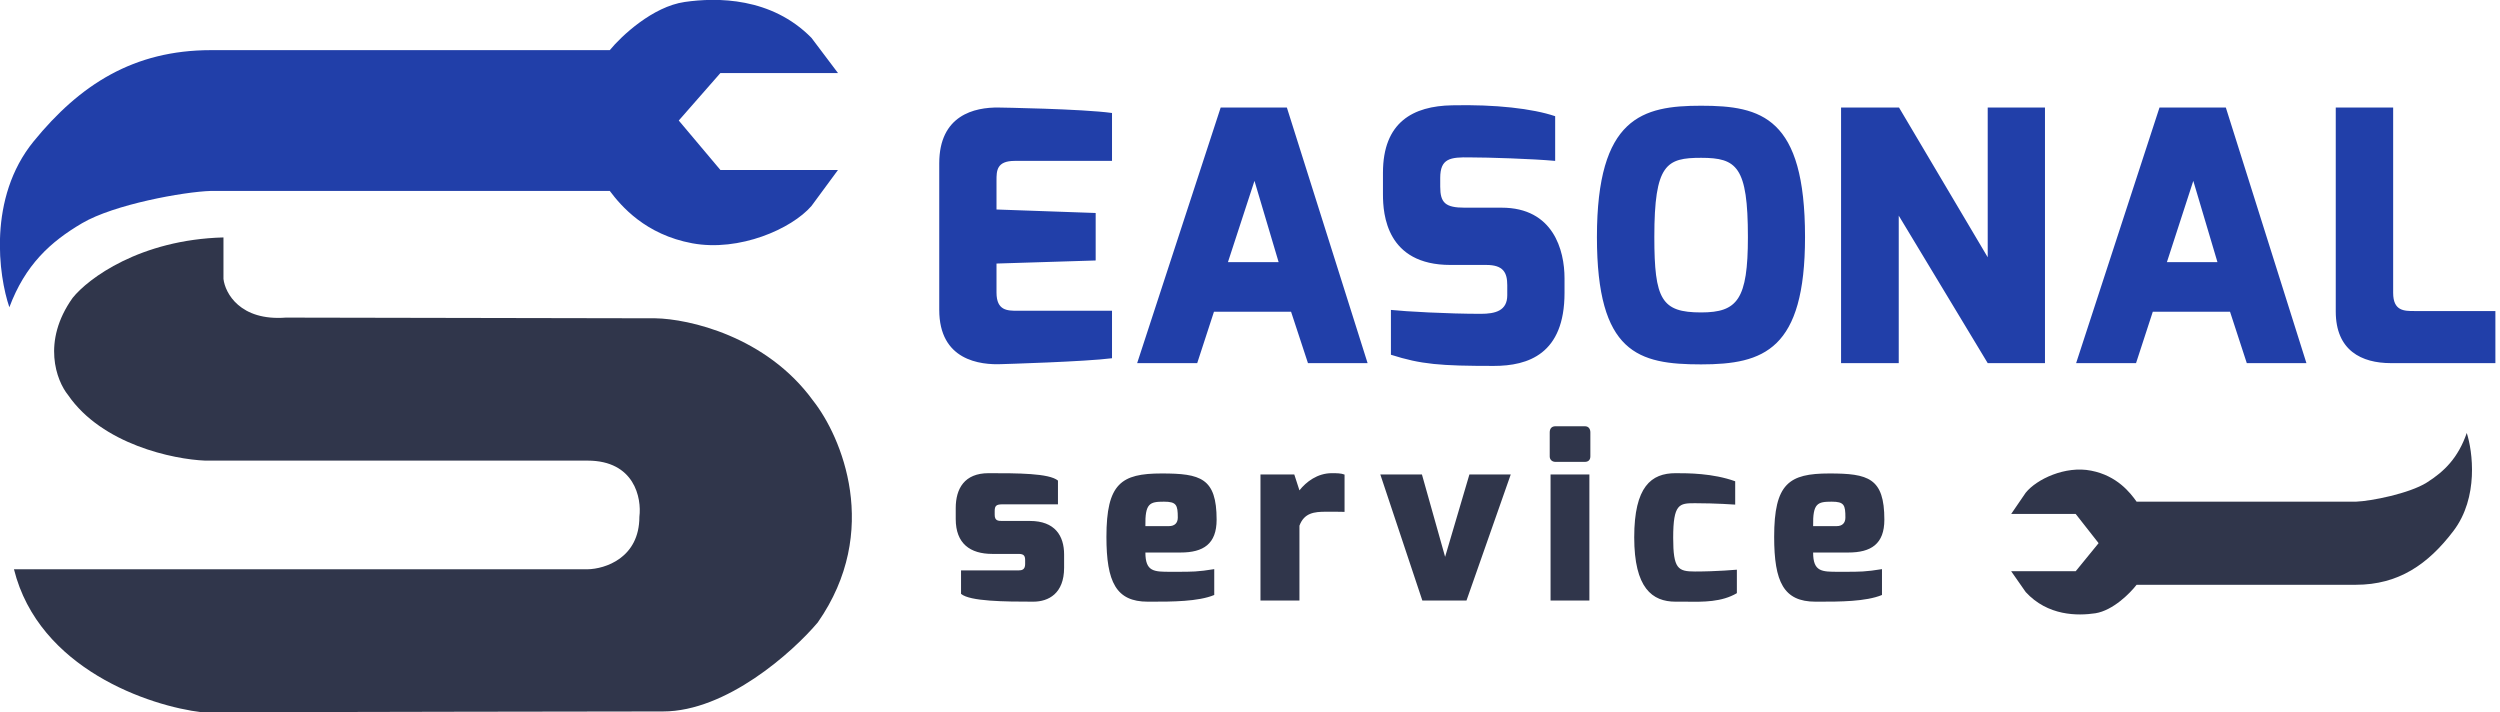
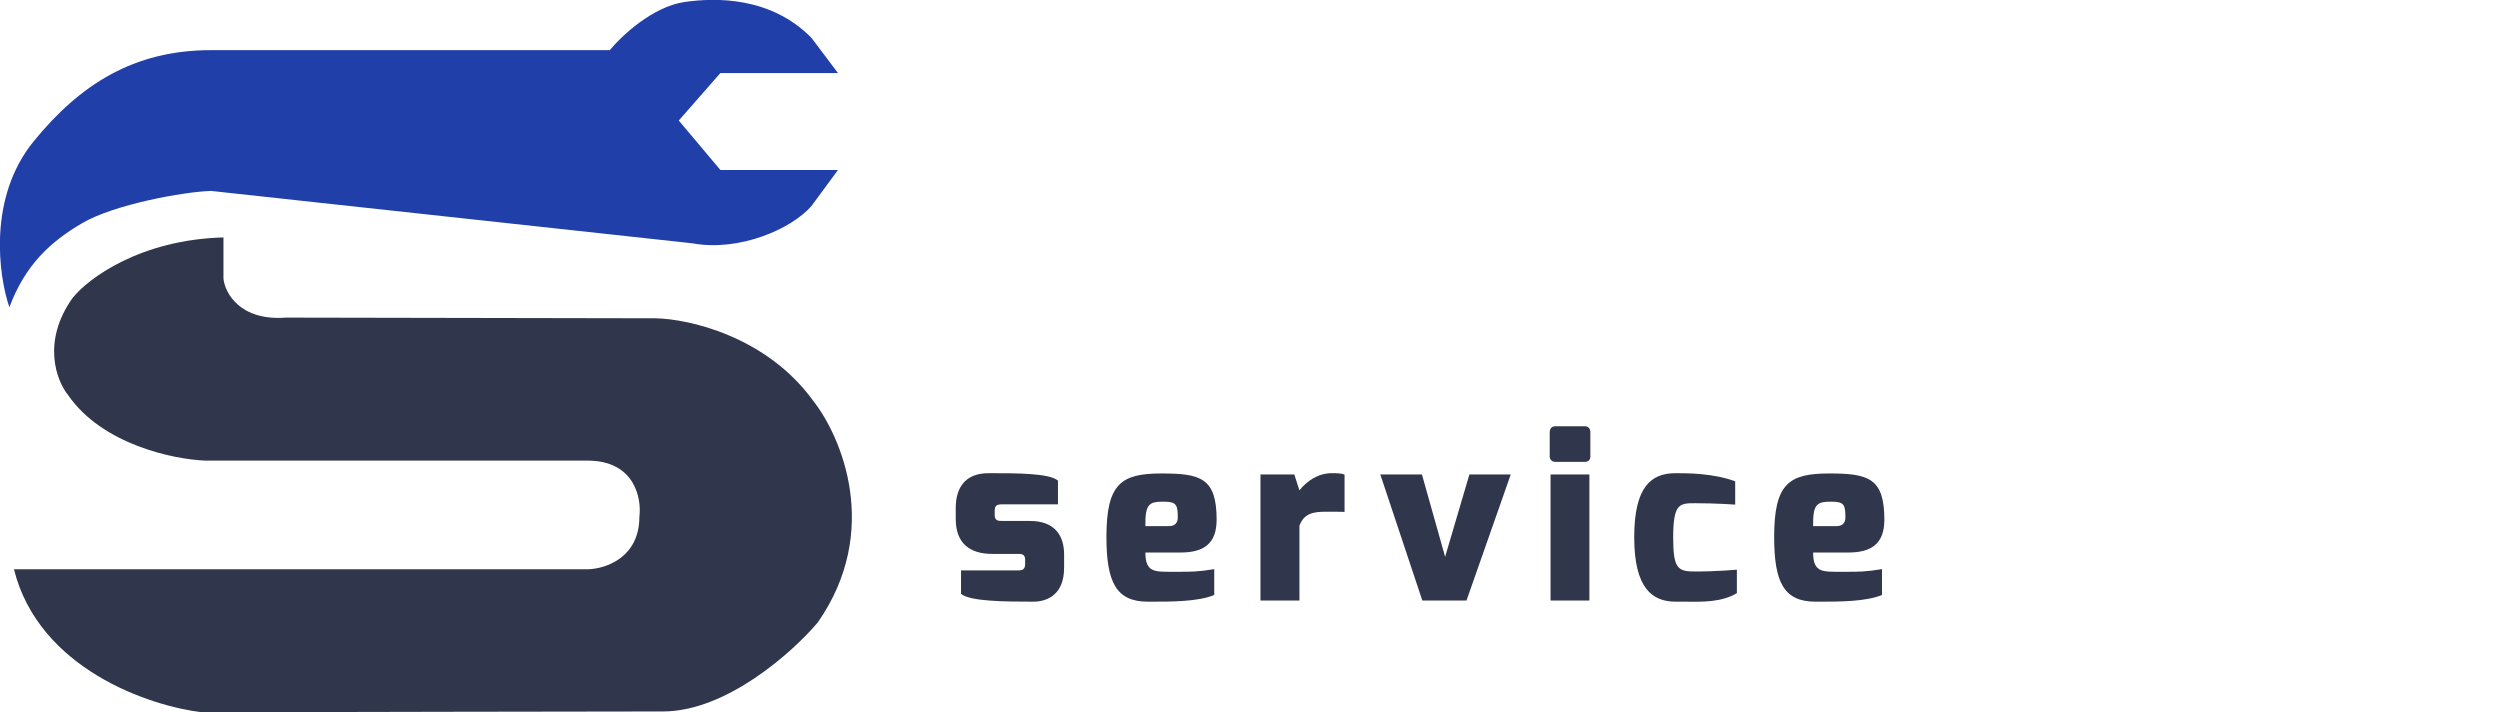
<svg xmlns="http://www.w3.org/2000/svg" width="179" height="51" viewBox="0 0 179 51" fill="none">
  <desc>
			Created with Pixso.
	</desc>
  <defs>
    <clipPath id="clip169_3">
      <rect id="Logo" width="179" height="51" fill="white" fill-opacity="0" />
    </clipPath>
  </defs>
  <g clip-path="url(#clip169_3)">
-     <path id="easonal" d="M103.85 18.97C99.27 18.97 99.02 15.34 99.02 13.92L99.02 12.37C99.02 8.75 101.17 7.59 103.97 7.54C107.07 7.47 109.72 7.77 111.35 8.32L111.35 11.52C109.74 11.37 106.52 11.27 105.27 11.27C103.82 11.24 103.12 11.35 103.12 12.74L103.12 13.37C103.12 14.52 103.49 14.87 104.87 14.87L107.52 14.87C111.22 14.87 112.02 17.92 112.02 19.92L112.02 20.97C112.02 25.35 109.42 26.2 106.95 26.2C103.12 26.2 101.75 26.09 99.59 25.4L99.59 22.19C100.59 22.3 103.67 22.47 106.02 22.47C107.07 22.47 107.92 22.25 107.92 21.14L107.92 20.42C107.92 19.52 107.64 18.97 106.42 18.97L103.85 18.97ZM121.8 26.09C117.3 26.09 114.34 25.29 114.34 16.97C114.34 8.39 117.6 7.57 121.8 7.57C126.12 7.57 129.24 8.39 129.24 16.97C129.24 25.04 126.29 26.09 121.8 26.09ZM71.77 26.07C70.15 26.15 67.25 25.79 67.25 22.19L67.25 11.69C67.25 8.25 69.77 7.67 71.52 7.7C71.52 7.7 77.45 7.79 79.62 8.09L79.62 11.52L72.65 11.52C71.35 11.52 71.35 12.24 71.35 12.92L71.35 15L78.45 15.25L78.45 18.65L71.35 18.87L71.35 20.95C71.35 22.25 72.14 22.25 72.85 22.25L72.89 22.25L79.62 22.25L79.62 25.65C77.7 25.9 71.77 26.07 71.77 26.07ZM85.72 26L81.42 26L87.4 7.7L92.14 7.7L97.92 26L93.65 26L92.44 22.32L86.92 22.32L85.72 26ZM135.95 26L131.82 26L131.82 7.7L135.97 7.7L142.32 18.42L142.32 7.7L146.42 7.7L146.42 26L142.32 26L135.95 15.44L135.95 26ZM152.94 26L148.65 26L154.62 7.7L159.37 7.7L165.14 26L160.87 26L159.67 22.32L154.14 22.32L152.94 26ZM171.19 26C169.09 26 167.24 25.1 167.24 22.3L167.24 7.7L171.35 7.7L171.35 20.97C171.35 22.27 172.14 22.27 172.86 22.27L172.9 22.27L178.67 22.27L178.67 26L171.19 26ZM121.8 11.3C119.32 11.3 118.45 11.74 118.45 16.97C118.45 21.45 118.97 22.37 121.8 22.37C124.4 22.37 125.15 21.45 125.15 16.97C125.15 11.92 124.35 11.3 121.8 11.3ZM89.82 12.95L87.92 18.77L91.55 18.77L89.82 12.95ZM157.04 12.95L155.15 18.77L158.77 18.77L157.04 12.95Z" fill="#213FA9" fill-opacity="1" fill-rule="evenodd" />
    <path id="service" d="M111.37 33.07C111.13 33.07 110.96 32.91 110.96 32.68L110.96 30.96C110.96 30.69 111.1 30.52 111.37 30.52L113.48 30.52C113.75 30.52 113.87 30.72 113.87 30.96L113.87 32.68C113.87 32.93 113.72 33.07 113.48 33.07L111.37 33.07ZM71.05 39.66C69.46 39.66 68.43 38.92 68.43 37.16L68.43 36.38C68.43 34.99 69.05 33.88 70.78 33.88C72.84 33.88 75.12 33.88 75.75 34.41L75.75 36.11L71.78 36.11C71.34 36.11 71.22 36.21 71.22 36.59L71.22 36.86C71.22 37.3 71.48 37.3 71.78 37.3L73.74 37.3C75.54 37.3 76.19 38.37 76.19 39.7L76.19 40.65C76.19 42.5 75.07 43.08 73.98 43.08C71.95 43.08 69.44 43.06 68.81 42.52L68.81 40.84L72.94 40.84C73.16 40.84 73.4 40.79 73.4 40.39L73.4 40.12C73.4 39.82 73.33 39.66 72.94 39.66L71.05 39.66ZM93.04 43L90.25 43L90.25 33.97L92.67 33.97L93.04 35.11C93.52 34.5 94.33 33.88 95.35 33.88C95.71 33.88 96.01 33.88 96.27 33.98L96.27 36.65C96.01 36.64 95.47 36.64 94.94 36.64C94.1 36.64 93.38 36.72 93.04 37.64L93.04 43ZM119.97 43.08C118.3 43.08 117.01 42.11 117.01 38.47C117.01 34.84 118.23 33.88 119.97 33.88C120.85 33.88 122.64 33.88 124.24 34.46L124.24 36.13C124.24 36.13 122.87 36.03 121.36 36.03C120.24 36.03 119.8 36.06 119.8 38.51C119.8 40.72 120.14 40.92 121.36 40.92C122.93 40.92 124.36 40.79 124.36 40.79L124.36 42.47C123.28 43.11 121.96 43.1 120.72 43.08C120.47 43.08 120.21 43.08 119.97 43.08ZM82.18 43.08C79.91 43.08 79.22 41.67 79.22 38.44C79.22 34.62 80.28 33.9 83.17 33.9C85.96 33.9 87.11 34.22 87.11 37.21C87.11 38.95 86.16 39.56 84.53 39.56L82.01 39.56C82.01 40.94 82.63 40.94 83.81 40.94C83.87 40.94 83.93 40.94 83.99 40.94C84.08 40.94 84.17 40.94 84.26 40.94C85.34 40.94 85.78 40.94 86.94 40.75L86.94 42.6C85.8 43.08 83.87 43.08 82.46 43.08C82.36 43.08 82.27 43.08 82.18 43.08ZM129.99 43.08C127.71 43.08 127.03 41.67 127.03 38.44C127.03 34.62 128.09 33.9 130.98 33.9C133.77 33.9 134.92 34.22 134.92 37.21C134.92 38.95 133.97 39.56 132.34 39.56L129.82 39.56C129.82 40.94 130.44 40.94 131.62 40.94C131.68 40.94 131.74 40.94 131.79 40.94C131.89 40.94 131.98 40.94 132.06 40.94C133.15 40.94 133.59 40.94 134.75 40.75L134.75 42.6C133.6 43.08 131.68 43.08 130.27 43.08C130.17 43.08 130.08 43.08 129.99 43.08ZM101.84 43L98.83 33.97L101.81 33.97L103.47 39.87L105.21 33.97L108.17 33.97L105 43L101.84 43ZM113.8 43L111.02 43L111.02 33.97L113.8 33.97L113.8 43ZM83.34 35.92C82.32 35.92 81.98 36.03 82.01 37.67L83.7 37.67C84.11 37.67 84.33 37.44 84.33 37.06C84.33 36.16 84.24 35.92 83.34 35.92ZM131.15 35.92C130.13 35.92 129.79 36.03 129.82 37.67L131.51 37.67C131.91 37.67 132.13 37.44 132.13 37.06C132.13 36.16 132.05 35.92 131.15 35.92Z" fill="#30364B" fill-opacity="1" fill-rule="evenodd" />
-     <path id="Vector 27" d="M0.67 22C-0.09 19.78 -0.9 14.18 2.41 10.12C5.72 6.06 9.57 3.59 15.11 3.59C20.65 3.59 36.08 3.59 43.66 3.59C44.49 2.58 46.73 0.47 49.03 0.14C51.33 -0.19 55.23 -0.21 58.1 2.71L60 5.23L51.58 5.23L48.6 8.63L51.58 12.17L60 12.17L58.1 14.75C56.68 16.39 52.94 18.04 49.57 17.42C46.21 16.8 44.47 14.75 43.66 13.67L15.11 13.67C13.14 13.73 8.16 14.64 5.88 15.98C3.6 17.32 1.81 18.96 0.67 22Z" fill="#213FA9" fill-opacity="1" fill-rule="evenodd" />
-     <path id="Vector 27" d="M176.62 31C177.04 32.3 177.49 35.61 175.67 38.01C173.85 40.41 171.73 41.87 168.68 41.87C165.64 41.87 157.15 41.87 152.98 41.87C152.52 42.47 151.29 43.71 150.03 43.91C148.76 44.1 146.62 44.11 145.04 42.39L144 40.9L148.62 40.9L150.26 38.89L148.62 36.8L144 36.8L145.04 35.28C145.82 34.31 147.88 33.33 149.73 33.7C151.58 34.06 152.53 35.28 152.98 35.92L168.68 35.92C169.77 35.88 172.5 35.34 173.76 34.55C175.01 33.76 176 32.79 176.62 31Z" fill="#30364B" fill-opacity="1" fill-rule="evenodd" />
+     <path id="Vector 27" d="M0.67 22C-0.09 19.78 -0.9 14.18 2.41 10.12C5.72 6.06 9.57 3.59 15.11 3.59C20.65 3.59 36.08 3.59 43.66 3.59C44.49 2.58 46.73 0.47 49.03 0.14C51.33 -0.19 55.23 -0.21 58.1 2.71L60 5.23L51.58 5.23L48.6 8.63L51.58 12.17L60 12.17L58.1 14.75C56.68 16.39 52.94 18.04 49.57 17.42L15.11 13.67C13.14 13.73 8.16 14.64 5.88 15.98C3.6 17.32 1.81 18.96 0.67 22Z" fill="#213FA9" fill-opacity="1" fill-rule="evenodd" />
    <path id="Vector 28" d="M16 17L16 19.97C16.12 21 17.2 22.99 20.47 22.74L46.93 22.79C49.29 22.83 54.86 24.06 58.22 28.69C60.24 31.25 63.13 38.01 58.55 44.57C56.75 46.7 52.01 50.94 47.47 50.94C42.94 50.94 23.58 50.98 14.47 51C10.72 50.56 2.78 47.9 1 40.76L42.07 40.76C43.31 40.74 45.78 39.96 45.78 37C45.95 35.66 45.43 32.98 42.07 32.98C38.71 32.98 22.42 32.98 14.69 32.98C12.43 32.89 7.31 31.83 4.87 28.28C4.05 27.27 2.97 24.46 5.2 21.33C6.3 19.95 10.02 17.16 16 17Z" fill="#30364B" fill-opacity="1" fill-rule="evenodd" />
  </g>
</svg>